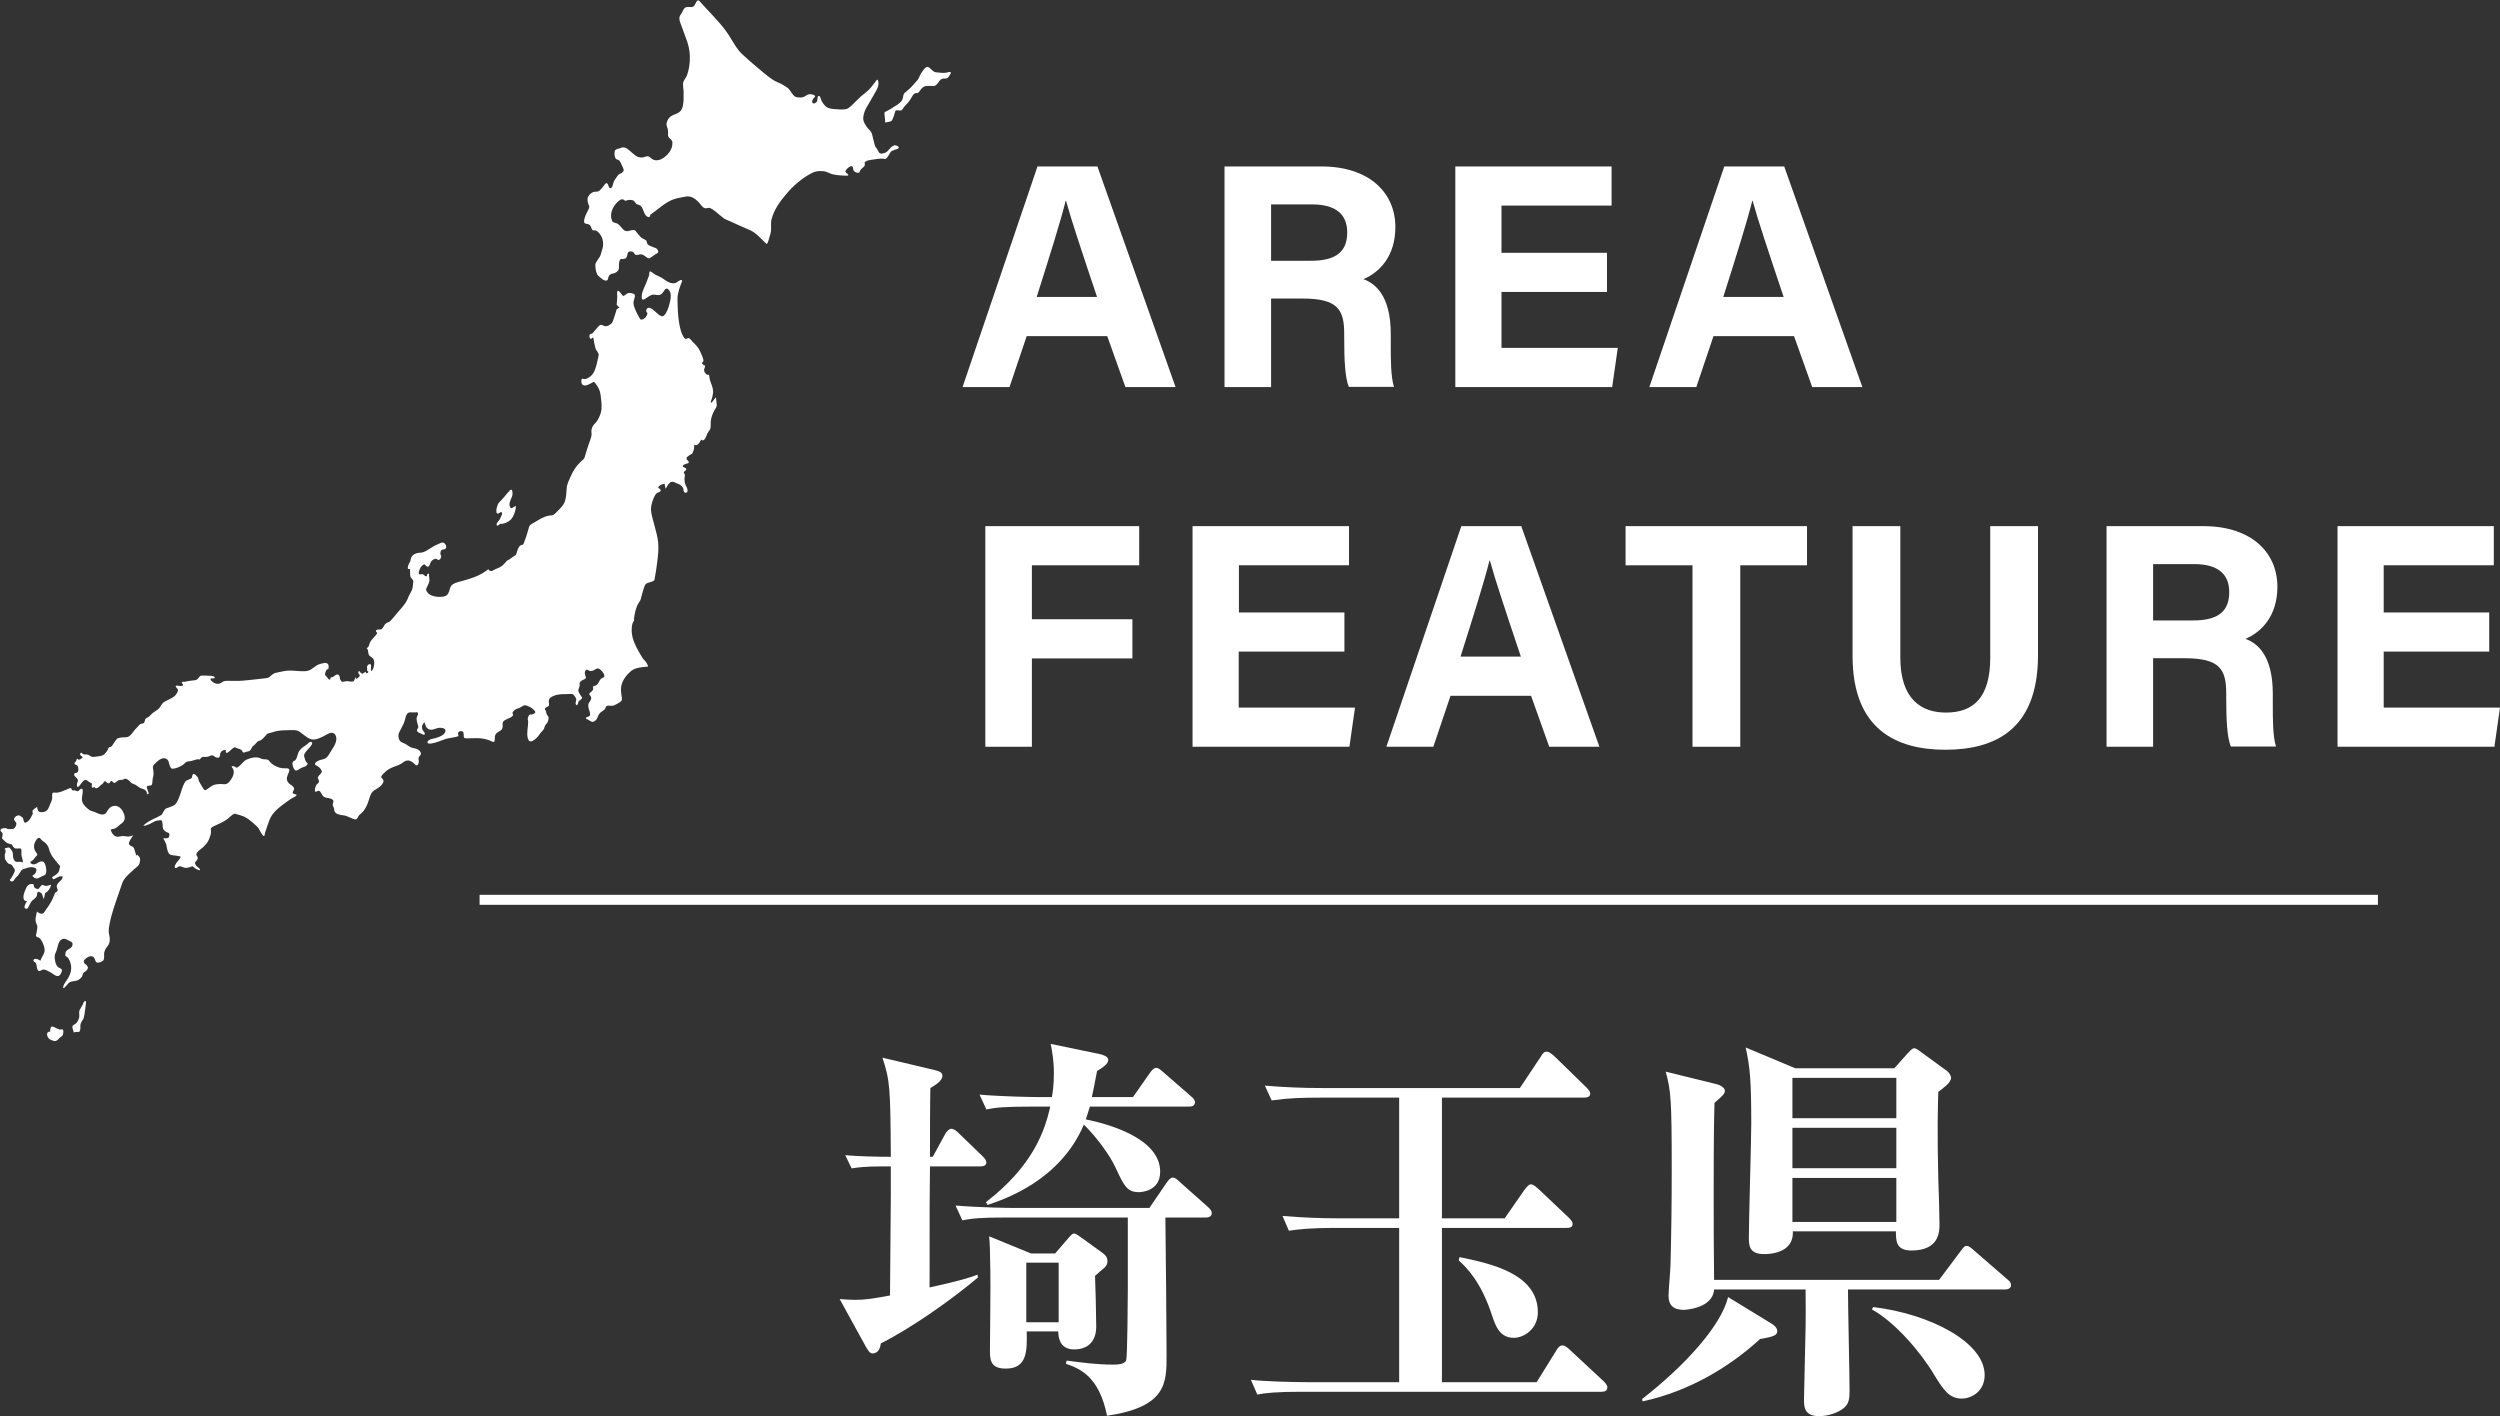
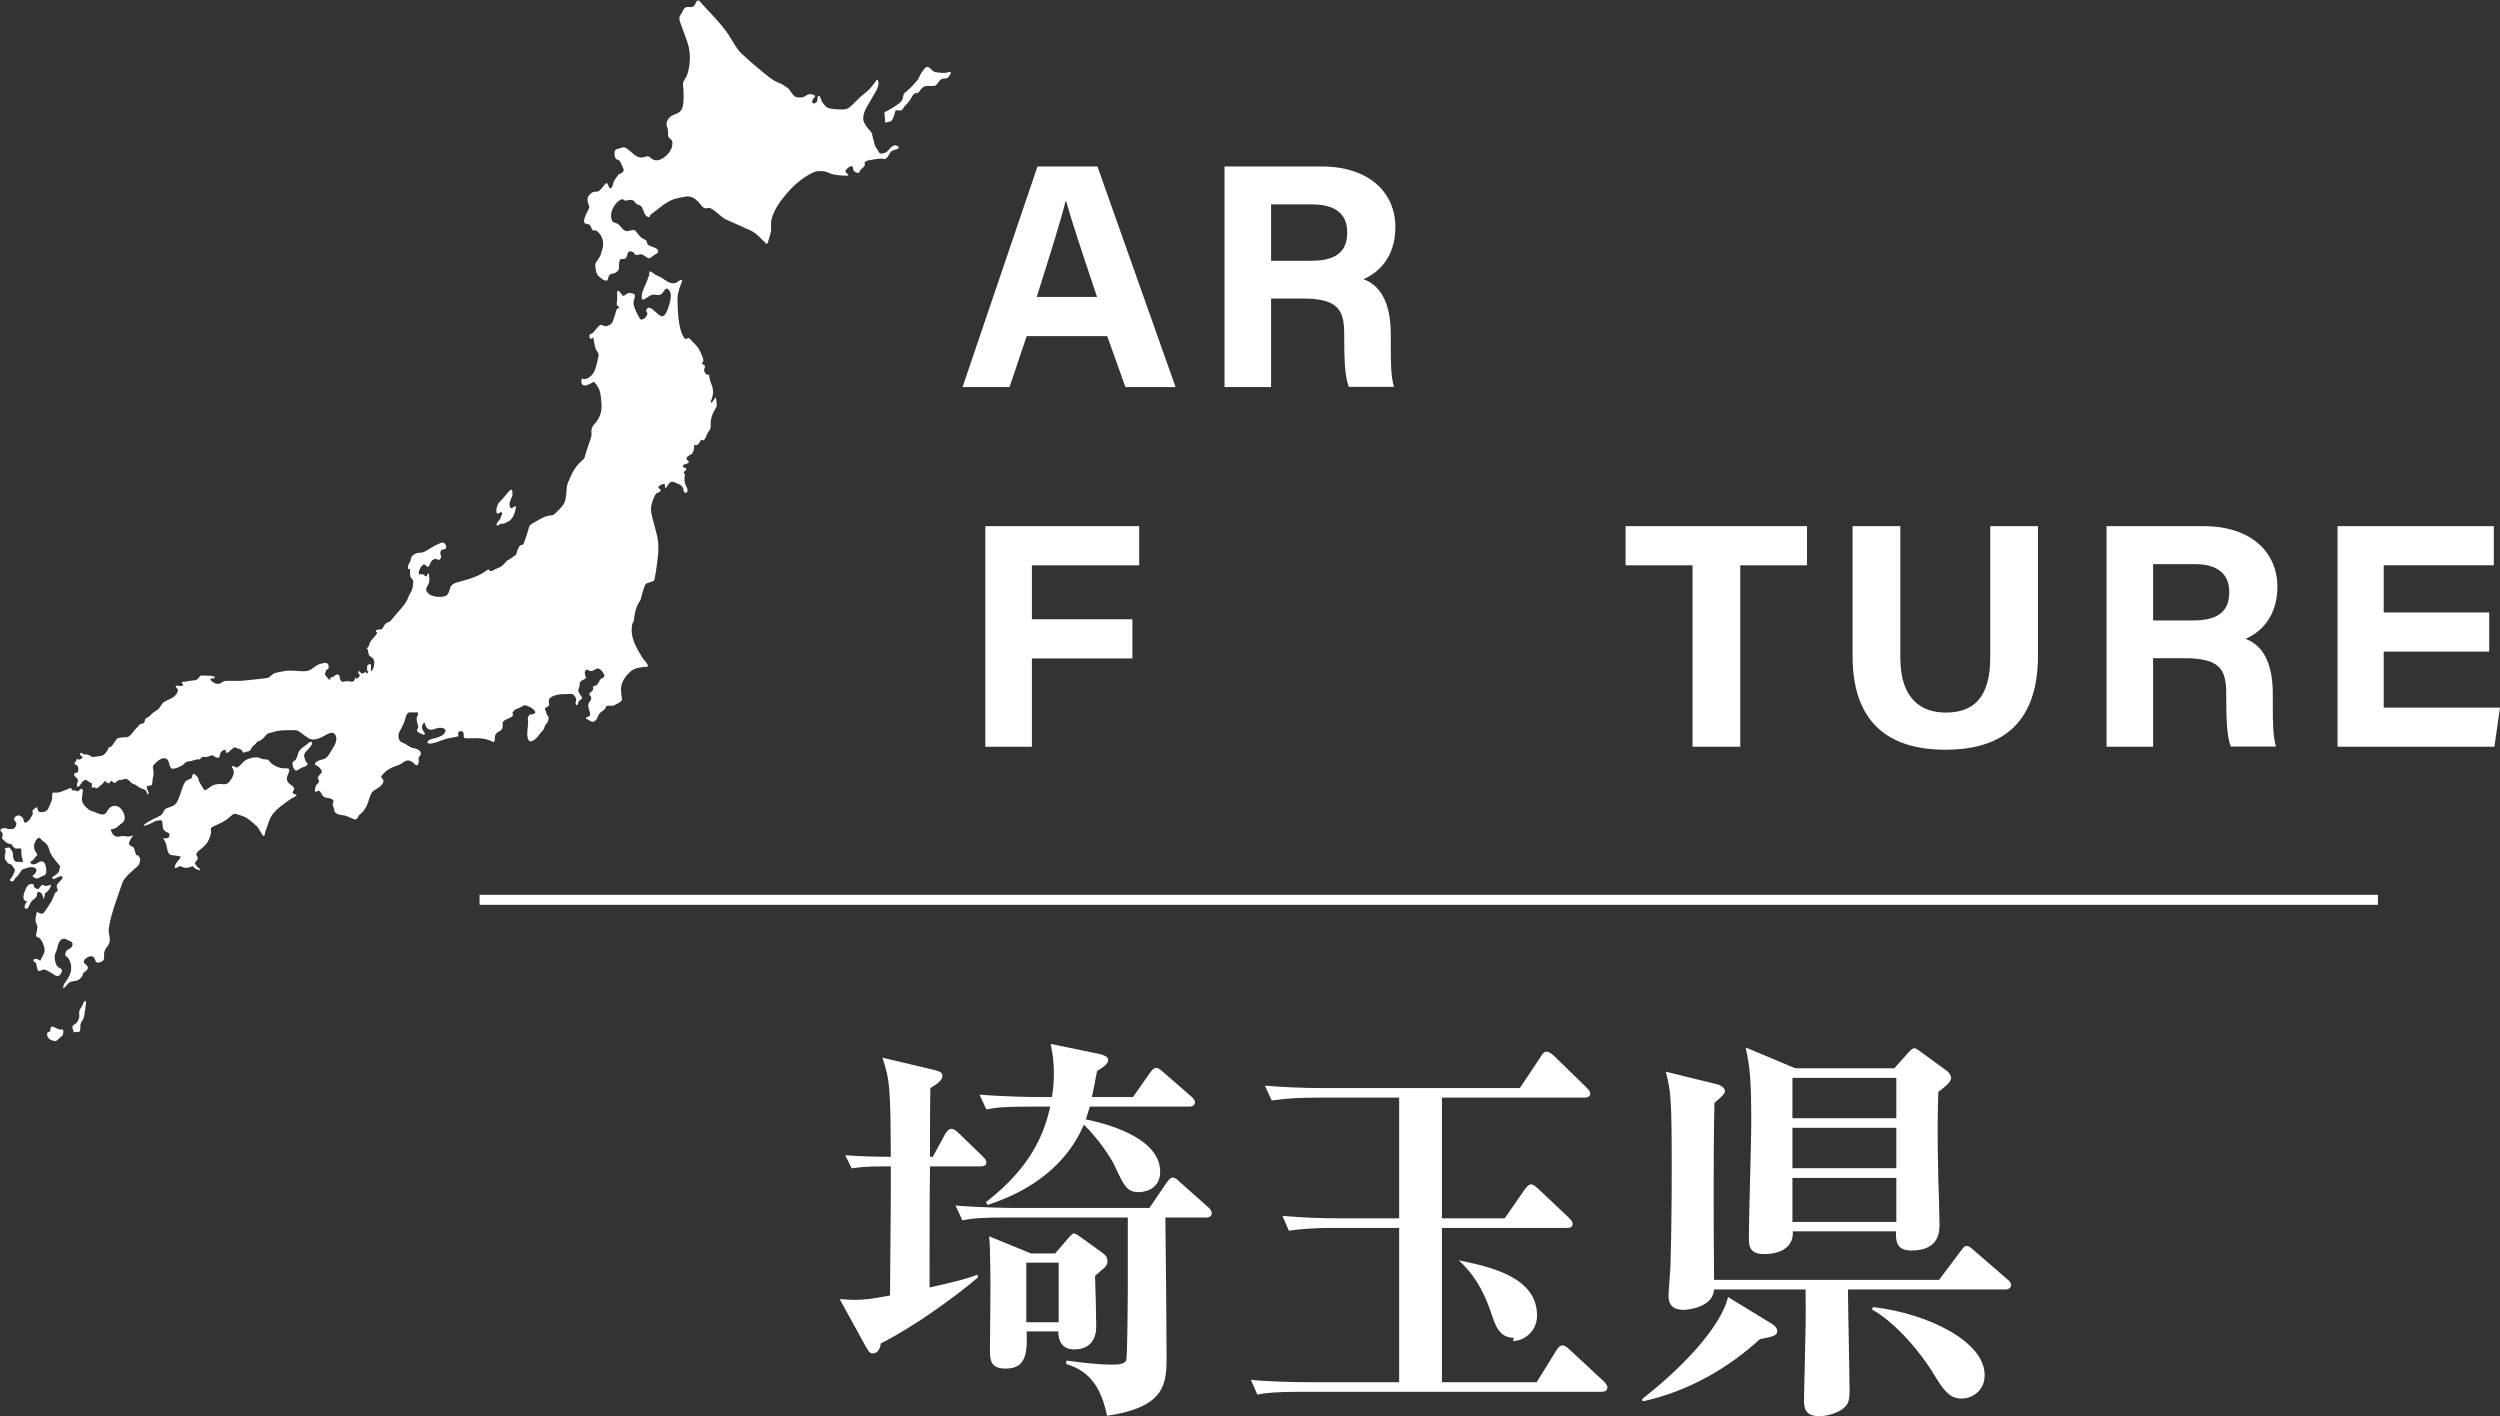
<svg xmlns="http://www.w3.org/2000/svg" id="_レイヤー_2" data-name="レイヤー_2" viewBox="0 0 125.11 70.87">
  <rect x="0" y="0" width="125.11" height="70.87" fill="#333333" stroke="none" />
  <defs>
    <style>
      .cls-1 {
        fill: #fff;
      }
    </style>
  </defs>
  <g id="_レイヤー_1-2" data-name="レイヤー_1">
    <g>
      <g>
        <g>
          <path class="cls-1" d="M51.38,16.82l-.86,2.55h-2.35l3.75-11.04h3l3.91,11.04h-2.51l-.91-2.55h-4.03ZM54.9,14.86c-.78-2.33-1.28-3.82-1.55-4.81h-.02c-.27,1.09-.82,2.82-1.45,4.81h3.02Z" />
          <path class="cls-1" d="M63.61,14.95v4.42h-2.33v-11.04h4.85c2.41,0,3.7,1.33,3.7,3.03,0,1.48-.81,2.28-1.6,2.61.55.2,1.37.77,1.37,2.75v.54c0,.74,0,1.59.16,2.1h-2.26c-.19-.48-.23-1.31-.23-2.48v-.16c0-1.21-.3-1.78-2.08-1.78h-1.57ZM63.61,13.05h2c1.31,0,1.81-.5,1.81-1.42s-.59-1.4-1.75-1.4h-2.06v2.82Z" />
-           <path class="cls-1" d="M80.42,14.61h-5.28v2.8h5.82l-.28,1.96h-7.85v-11.04h7.82v1.96h-5.51v2.36h5.28v1.96Z" />
-           <path class="cls-1" d="M85.75,16.82l-.86,2.55h-2.35l3.75-11.04h3l3.91,11.04h-2.51l-.91-2.55h-4.03ZM89.26,14.86c-.78-2.33-1.28-3.82-1.55-4.81h-.02c-.27,1.09-.82,2.82-1.45,4.81h3.02Z" />
          <path class="cls-1" d="M49.31,26.33h7.7v1.96h-5.37v2.7h5.03v1.96h-5.03v4.42h-2.33v-11.04Z" />
-           <path class="cls-1" d="M67.27,32.61h-5.28v2.8h5.82l-.28,1.96h-7.85v-11.04h7.83v1.96h-5.51v2.36h5.28v1.96Z" />
-           <path class="cls-1" d="M72.59,34.82l-.86,2.55h-2.35l3.75-11.04h3l3.91,11.04h-2.51l-.91-2.55h-4.03ZM76.11,32.86c-.78-2.33-1.28-3.82-1.55-4.81h-.02c-.27,1.09-.82,2.82-1.45,4.81h3.02Z" />
          <path class="cls-1" d="M84.7,28.29h-3.35v-1.96h9.08v1.96h-3.34v9.08h-2.39v-9.08Z" />
          <path class="cls-1" d="M95.1,26.33v6.58c0,2.12,1.09,2.75,2.28,2.75,1.37,0,2.22-.74,2.22-2.75v-6.58h2.39v6.46c0,3.77-2.21,4.73-4.64,4.73s-4.64-1-4.64-4.69v-6.5h2.39Z" />
          <path class="cls-1" d="M107.75,32.95v4.42h-2.33v-11.04h4.85c2.41,0,3.7,1.33,3.7,3.03,0,1.48-.81,2.28-1.6,2.61.55.2,1.37.77,1.37,2.75v.54c0,.74,0,1.59.16,2.1h-2.26c-.19-.48-.23-1.31-.23-2.48v-.16c0-1.21-.3-1.78-2.08-1.78h-1.57ZM107.75,31.05h2c1.31,0,1.81-.5,1.81-1.42s-.59-1.4-1.75-1.4h-2.06v2.82Z" />
          <path class="cls-1" d="M124.57,32.61h-5.28v2.8h5.82l-.28,1.96h-7.85v-11.04h7.82v1.96h-5.51v2.36h5.28v1.96Z" />
        </g>
        <path class="cls-1" d="M35.76,19.96s-.17.26-.19.18c-.01-.05.04-.14.05-.18.03-.09.05-.19.06-.28.03-.17-.05-.39-.11-.54-.05-.12-.07-.26-.09-.39-.06.03-.12,0-.16-.05-.09-.09-.11-.19-.05-.31.05-.1-.03-.11-.09-.15-.1-.07-.03-.09.01-.15.04-.06-.03-.2-.05-.27-.05-.13-.11-.26-.18-.38-.08-.13-.2-.23-.3-.34-.05-.05-.16-.21-.23-.18-.08.03-.11.08-.18,0-.02-.02-.03-.05-.05-.07-.05-.09-.09-.18-.12-.28-.13-.43-.16-.9-.17-1.35,0-.17-.02-.35.02-.51.03-.16.08-.32.14-.47.01-.04.1-.19.05-.22-.08-.05-.23.12-.31.14-.25.08-.47-.11-.68-.25-.1-.06-.2-.1-.31-.15-.09-.05-.19-.15-.28-.18-.06-.02-.04.16-.06.21-.04.09-.07.18-.1.27-.08.22-.22.45-.26.69,0,.05-.03.22.04.24.07.02.16-.06.22-.1.07-.04.15-.1.23-.13.13-.05.27.03.4,0,.11-.03.17-.13.24-.23.07-.12.16-.11.24,0,.15.19.05.55-.01.76-.04.15-.2.61-.39.53-.21-.09-.35-.33-.56-.41-.09-.03-.19.02-.19.15,0,.05.04.06.05.1.02.04,0,.09-.02.12-.05.1-.13.18-.23.21-.1.03-.12-.06-.17-.14-.1-.17-.18-.34-.24-.53-.03-.1-.04-.18-.01-.28.02-.09.11-.29,0-.33-.09-.04-.2-.07-.29-.04-.08.02-.16.13-.24.14-.06,0-.24-.39-.3-.21-.02.07,0,.16,0,.24,0,.1-.01.2-.02.3,0,.04-.02.09,0,.12.04.05.09.09.13.14-.05.03-.13.04-.15.11-.03.12-.07.24-.11.36-.03.09-.07.24-.13.31-.11.1-.27.19-.4.12-.06-.03-.14-.07-.2-.02-.04.03-.08.08-.12.12-.08.09-.15.18-.23.27-.04.05-.16.02-.16.11,0,.05,0,.12.03.16.03.05.13-.04.16-.06.03.18.06.37.11.55.03.11.12.17.15.27.02.05,0,.12-.01.17-.04.21-.09.43-.16.62-.08.23-.24.39-.43.46-.04.02-.08.03-.13.02-.03,0-.06-.03-.08-.02-.06.02-.05.16-.04.21.07.22.31.11.44.04.06-.03.12-.06.17-.09.02-.01.07.06.09.08.14.17.23.35.26.59.03.23.06.48.04.72-.02.2-.13.43-.23.58-.06.09-.14.14-.2.24-.05.09-.09.22-.07.33.03.16-.06.36-.11.5-.06.19-.13.37-.18.56-.03.1-.05.23-.13.29-.05.05-.11.09-.16.15-.2.19-.34.42-.46.69-.08.18-.19.39-.2.6-.02.21-.02.42-.08.62-.07.23-.26.4-.41.55-.06.06-.13.14-.21.17-.07.02-.15.01-.22.03-.26.05-.5.22-.73.35-.08.04-.17.09-.22.17-.03.07-.04.16-.07.24-.06.2-.12.4-.2.59-.02.06-.04.1-.1.11-.12.01-.17.13-.22.25-.03.07-.04.18-.08.24-.03.04-.1.07-.14.1-.09.06-.18.14-.28.18-.04.02-.08.08-.11.11-.05.06-.11.12-.17.17-.13.1-.29.13-.42.21-.05.03-.1.06-.16.04-.02,0-.13-.06-.09-.1-.43.37-.95.5-1.46.64-.11.03-.22.06-.33.13-.1.06-.13.16-.16.28-.04.12-.08.24-.18.29-.09.05-.21.06-.31.06-.15,0-.29-.02-.43-.08-.08-.03-.15-.09-.21-.17-.07-.09-.05-.15,0-.25.04-.08.09-.17.11-.26.02-.08,0-.2-.01-.29,0-.02,0-.08,0-.1-.02-.02-.08-.02-.09.02-.01.04,0,.11-.06.1-.05-.01-.09-.06-.14-.09-.06-.05-.14.02-.2-.02-.08-.05.05-.3.08-.35.04-.06.16-.19.22-.11.05.07.15.14.2.04.05-.09.07-.21.15-.27.05-.04.11-.07.17-.08.06,0,.09.06.15.06.08,0,.17-.16.11-.24-.04-.05-.02-.19.02-.24.05-.07.17-.01.23-.1.06-.09-.02-.23-.09-.27-.1-.06-.22.03-.32.07-.11.05-.22.1-.32.17-.18.11-.36.25-.57.25-.17,0-.44.1-.46.35,0,.09-.07.15-.1.23-.03.07-.09.28.03.23.06-.02.04.1.04.15,0,.08,0,.22.04.28.05.07.14.12.12.23-.02.1-.01.21-.04.31-.03.13-.1.22-.16.34-.03.07-.06.14-.09.21-.12.26-.32.46-.49.66-.09.11-.18.21-.27.32-.05.05-.11.14-.18.16-.11.03-.18.09-.24.2-.05.09-.08.16-.17.17-.05,0-.18,0-.22.04-.03.03.02.1.04.11.04.02-.02.1-.04.12-.07.09-.15.16-.22.25-.04.05-.07.1-.1.16-.02.05-.02.11-.05.16-.02.04-.06.07-.09.09-.03.01,0,.02.01.03.07.06.04.22.09.31.05.1.17.11.23.22.06.1.04.24.02.35,0,.05-.09.27-.14.23-.02-.01,0-.2,0-.25,0-.12-.1-.1-.16-.04-.03.03-.05.08-.04.12.01.05,0,.1,0,.15,0,.03.07.04.06.08,0,.03-.1.1-.11.05-.03-.12-.05-.03-.12,0-.1.07-.14,0-.2-.08-.03-.04-.07,0-.07.04-.01.07.05.09.07.14.02.08-.07.12-.11.16-.08.07-.07.02-.1-.06-.02.06-.05.18-.1.21-.1.06-.25-.02-.36,0-.06,0-.12.03-.18.03-.06,0-.07-.04-.11-.09-.03-.05-.04-.06-.03-.12,0-.07-.06-.16-.12-.16-.09,0-.18.11-.26.14-.03,0-.08,0-.09.03,0,.03,0,.1-.04.09-.06,0-.09-.07-.13-.12-.03-.04-.08-.07-.1-.12-.03-.06.08-.31.12-.28.07.04.06-.17.05-.21-.07-.13-.17-.12-.27-.09-.08.02-.16.03-.25.07-.13.07-.24.17-.37.25-.2.11-.42.08-.63.07-.2-.01-.41-.04-.61-.01-.12.02-.24.04-.37.07-.1.02-.22.04-.3.11-.08.05-.14.14-.23.17-.06.02-.14.02-.2.03-.38.04-.76.09-1.14.12-.21.01-.42,0-.64,0-.08,0-.17,0-.24.03-.06.02-.11.07-.17.1-.1.04-.22.02-.31-.03-.03-.02-.2-.12-.17-.19.03-.07.16,0,.2-.05.03-.05-.04-.08-.07-.09-.11-.03-.22-.02-.33-.03-.09,0-.18-.01-.26,0-.05,0-.08.03-.11.07-.05.08-.11.14-.2.16-.13.02-.25.02-.38.05-.05.01-.1.02-.15.03-.04,0-.11-.02-.14.03-.03.05.08.07.06.13-.03.09-.25.03-.31.03-.13,0-.01.12.03.16.08.08-.04.25-.09.31-.11.14-.31.2-.45.28-.05.03-.12.06-.17.1-.07.07-.12.17-.18.25-.08.1-.16.15-.26.21-.1.06-.18.15-.26.23-.06.06-.2.08-.21.17-.02.14-.06.19-.18.2-.08,0-.14.1-.2.16-.09.09-.17.18-.24.28-.07.09-.15.19-.25.22-.11.03-.23.01-.34.03-.07.01-.17.02-.22.09-.07.08-.12.18-.18.26-.02.03-.04.07-.07.09-.03.03-.08.03-.12.05-.04.02-.04.07-.06.11-.03.06-.07.11-.11.16-.07.1-.15.14-.25.16-.12.02-.24.04-.36.05-.11.01-.17-.07-.27-.11-.08-.03-.17,0-.25-.03-.03-.02-.05-.06-.08-.07-.04,0-.07.03-.07.08,0,.09.21.12.08.2-.08.05-.14.11-.22.02-.02-.02-.05.09-.06.11-.02.05-.07.06-.08.11,0,.06.05.08.09.09.05.02.08.05.09.12.02.13.03.25-.1.28-.04,0-.07,0-.09.04-.02.05,0,.11.04.14.1.09.19.16.11.31-.04.07-.03.28.07.19.08-.07.14-.19.22-.27.1-.09.17-.07.27.02.05.04.1.06.16.09.03.02,0,.1,0,.13,0,.04,0,.1.05.09.02,0,.08-.04.09-.03.07.1.14.05.21,0,.06-.05.12-.12.18-.16.08-.04.09-.2.18-.11.08.08.15.13.22.01.08-.13.11.03.2.05.06.01.16-.12.23-.14.1-.02.19,0,.28-.06.07-.04.19.05.25.1.04.04.07.08.11.11.05.03.11.05.16.07.09.04.17.12.26.17.07.03.15.05.22.08.06.03.15.14.12.21-.01.04.12.04.08-.08-.02-.06-.1-.21-.08-.28.02-.04.18-.05.22-.06.08-.03.05-.28.08-.37.05-.13.04-.26.02-.4-.02-.13-.04-.19.05-.28.15-.15.39-.39.6-.28.11.06.12.14.15.26.02.08.07.24.16.24.16,0,.35-.09.49-.17.07-.04.12-.11.19-.16.09-.06.18-.03.27-.06.07-.02.14-.04.21-.06.04-.01.12-.05.16-.01.02.02.13-.08.14-.1.06-.05.07-.04.14-.03.09,0,.17,0,.25-.04.04-.02.09-.04.14-.04.06,0,.08.03.13.07.06.04.23.1.25-.03.02-.14.04-.23.17-.29.07-.03.14-.06.13.05,0,.16.15.03.2-.02.06-.05.23-.23.3-.17.06.05.16.05.23.09.04.02.07.04.09.08.03.05.04.09.09.08.04,0,.08-.03.12-.04.05-.01.1-.01.15-.04.1-.05.1-.18.19-.25.08-.06.14-.12.2-.2.03-.04.13-.06.17-.08.12-.07.21-.19.31-.3.06-.06.12-.06.2-.08.11-.03.22-.07.33-.09.2-.04.41-.03.6-.04.16,0,.35-.03.5.07.18.12.35.29.55.37.21.08.45-.03.65-.13.17-.08.43-.3.59-.09.16.21-.01.54-.13.71-.13.19-.23.47-.45.52-.11.03-.22.05-.33.12-.05.03-.15.12-.06.18.1.05.19.1.26.21.07.1.06.16-.03.24-.04.04-.09.09-.11.14-.03.07,0,.1.03.15.07.14-.08.18-.12.26-.04.07-.07.17-.07.26,0,.12.09.06.14.03.11-.04.17.1.22.19.07.12.14.14.26.16.09.01.2.03.28.1.08.07-.04.19,0,.29.02.05.05.09.06.15,0,.05.01.1.03.14.06.12.19.15.29.17.09.02.19.02.28.05.09.03.18.08.27.11.06.03.16.08.23.06.08-.02.11-.18.18-.23.2-.15.35-.38.43-.64.07-.21.12-.47.3-.58.14-.08.41-.23.46-.43.02-.1-.06-.15-.1-.21-.05-.07.11-.2.15-.24.17-.18.35-.25.56-.33.09-.03.18-.06.26-.11.09-.04.15-.12.24-.15.19-.08.36.06.5.2.09.08.17-.08.16-.17,0-.06-.02-.12-.01-.18.01-.06.06-.09.09-.14.08-.11-.04-.24-.12-.28-.1-.06-.22-.06-.33-.1-.1-.04-.19-.11-.28-.17-.08-.05-.2-.07-.27-.14-.07-.06-.1-.19-.1-.28,0-.12.05-.19.1-.29.1-.18.19-.35.24-.55.02-.1.05-.21.12-.28.06-.07.18-.05.26-.05.05,0,.09,0,.14,0,.02,0,.07-.02.09,0,.09.07-.03.21-.04.28,0,.12.03.25.07.37.01.05.03.09,0,.14-.01.03-.05.05-.05.09-.02.1.14.16.2.18.03.01.21.13.19,0-.01-.07-.07-.11-.1-.17-.03-.05-.04-.11-.04-.17,0-.06.03-.1.06-.15.03-.05.06-.12.08-.03.03.1.06.2.13.26.19.17.43-.03.62-.03.12,0,.37.03.26.24-.08.15-.28.21-.42.26-.13.05-.26.04-.38.12-.03.02-.1.08-.07.13.04.06.13.04.18.04.26-.04.5-.16.76-.24.1-.03.21-.04.32-.06.1-.02.2-.04.29-.07-.02-.05-.03-.11-.02-.16.02-.1.15-.11.22-.07.08.04.05.18.06.26.01.08.08.07.13.08.19,0,.37-.01.56-.01.2,0,.4.04.6.11.06.02.16.09.22.08.05,0,.05-.24.05-.28.04-.26.32-.21.38-.43.02-.08-.01-.21.02-.28.04-.09.16-.13.24-.17.09-.04.2-.08.26-.16.04-.06-.06-.09,0-.18.06-.1.17-.16.26-.18.1-.03.18-.1.27-.14.08-.04.17,0,.25.04.09.03.17.08.24.15.05.05.16.14.06.2-.05.03-.1.05-.16.06-.04,0-.07-.02-.1.02-.04.05-.1.17-.07.24.03.08,0,.23,0,.31-.02.22-.08.54.05.73.07.09.19.02.26-.03.12-.08.21-.19.3-.32.06-.1.17-.15.21-.28.02-.05.02-.1.05-.14.03-.05.07-.07.1-.12.04-.08.08-.2.06-.29,0-.04-.04-.05-.06-.09-.03-.04-.05-.1-.06-.16,0-.01,0-.05-.01-.06-.02-.02-.05-.05-.05-.09.01-.11.21-.09.21-.21,0-.09-.03-.17,0-.26.04-.11.15-.15.24-.19.24-.1.5-.08.75-.09.06,0,.15-.02.21.02.06.04.15.17.16.25.01.09-.07.18-.01.26.06.1.11-.09.12-.13.02-.09.1-.08.15-.15.06-.07.03-.08-.02-.15-.05-.07-.1-.15-.13-.23-.04-.1.08-.23.06-.34-.02-.14.08-.2.18-.24.06-.03.16-.06.13-.14-.03-.07-.06-.17-.05-.25.01-.08.1-.15.16-.1.08.06.14.06.24.03.09-.03.16-.11.26-.11s.41.32.29.44c-.04.03-.09.04-.13.07-.04.03-.07.07-.09.12-.05.08-.09.19-.18.22-.04.02-.09.03-.13.05-.04.03,0,.05,0,.09,0,.14-.11.17-.18.25-.06.07.05.12.07.19.04.14-.07.21-.12.32-.05.13.01.28.05.41.04.14.05.21-.08.26-.02,0-.11.03-.11.07,0,.03.09.06.1.07.08.04.18.13.27.11.1-.03.18-.12.22-.23.05-.13.09-.2.19-.27.06-.04.11-.07.16-.12.04-.04.04-.06.05-.1.03-.12.2-.08.28-.08.11.01.21-.05.3-.1.07-.04.2-.1.23-.19.02-.07-.01-.18-.02-.25-.02-.14-.03-.28-.01-.43.05-.29.26-.57.46-.74.19-.17.41-.2.65-.23.07,0,.15-.02.22-.02.06,0-.08-.21-.09-.23-.05-.07-.12-.12-.17-.2-.06-.09-.12-.19-.17-.28-.21-.38-.42-.78-.37-1.26.01-.12.04-.24.11-.33,0-.16.03-.33.07-.48.03-.12.07-.24.13-.35.04-.08.12-.17.14-.25.04-.16.08-.32.13-.47.03-.08.05-.19.1-.26.06-.08.17-.09.25-.12.06-.02.17-.04.2-.11.02-.04.02-.12.03-.16.03-.14.05-.28.07-.42.07-.5.15-1.01.06-1.51-.05-.26-.13-.51-.19-.76-.06-.22-.13-.45-.14-.68,0-.23.09-.49.19-.68.04-.07.08-.13.16-.16.05-.02.18-.06.12-.16-.02-.03-.12-.06-.1-.1.03-.1.17-.15.25-.17.06-.02.06-.03.07.04.01.07.03.13.04.2.07-.11.18-.33.3-.35.09-.01.19.04.27.08.09.04.17.06.24.14.03.04.07.08.08.13.01.05,0,.09.03.14.05.11.19.06.18-.06,0-.12-.1-.24-.13-.36-.03-.13-.03-.27,0-.4,0-.05-.05-.09-.06-.14,0-.06.19-.11.11-.2-.03-.04-.16-.05-.16-.11-.01-.08.2-.13.24-.14.08-.03.09-.07.02-.13-.07-.07-.11-.13-.02-.21.07-.06.14-.1.22-.14.03-.02.06-.13.08-.17.04-.09.03-.19.03-.29.16.11.28-.11.35-.25.16.14.25-.15.3-.28.04-.09.09-.14.14-.22.06-.11.03-.28.04-.41.02-.21.11-.43.21-.6.06-.09.1-.14.09-.27-.01-.11-.03-.23-.04-.34M24.44,28.45s0,0,0,0c0,0,0,0,0,0ZM24.97,25.68c.06-.03.14-.11.16.02,0,.04-.02.08-.04.11-.03.07-.05.14-.09.2-.04.06-.15.15-.15.24,0,.11.11.03.14,0,.05-.05.09-.03.16-.04.1-.01.2-.06.29-.11.18-.1.3-.34.35-.56.01-.06.07-.27-.03-.2-.03.02-.17.12-.2.09-.15-.2,0-.4.07-.6.03-.08.02-.2,0-.28-.03-.09-.11-.02-.15.03-.16.17-.3.37-.47.53-.09.08-.13.21-.16.34-.02.1-.03.31.11.24M44.76,7.28c-.11.02-.19.11-.27.2-.08.09-.12.15-.24.18-.08.02-.18.06-.25-.02-.06-.07-.09-.19-.16-.25-.04-.04-.06-.14-.08-.19-.03-.11-.05-.21-.08-.32-.02-.08-.03-.16-.07-.24-.05-.1-.11-.14-.17-.21-.11-.13-.26-.35-.24-.54.02-.25.12-.45.24-.64.11-.19.22-.39.34-.59.1-.17.25-.43.15-.65-.04-.07-.1.05-.12.08-.07.09-.13.17-.2.26-.13.16-.27.27-.42.39-.15.11-.28.26-.42.39-.12.12-.27.29-.43.33-.18.04-.39.01-.57,0-.17-.02-.34-.02-.47-.16-.08-.08-.15-.18-.2-.29-.02-.05-.06-.26-.15-.2-.05.03-.03.18-.06.25-.03.08-.17.17-.23.08-.05-.06.02-.18.06-.23.02-.02.07-.05.07-.09,0-.05-.07-.07-.1-.08-.1-.04-.21-.04-.31.02-.1.06-.17.11-.28.12-.09,0-.21,0-.3-.04-.07-.04-.14-.13-.19-.2-.07-.09-.12-.2-.22-.26-.13-.08-.26-.18-.4-.23-.12-.05-.25-.11-.36-.19-.24-.16-.46-.36-.68-.54-.28-.23-.55-.47-.82-.72-.23-.22-.38-.49-.55-.77-.18-.3-.37-.55-.59-.8-.22-.25-.44-.49-.67-.73-.07-.07-.14-.15-.21-.23-.04-.04-.11-.15-.17-.15-.09,0-.14.2-.2.27-.1.1-.22.05-.34.06-.2.01-.21.21-.32.36-.05.07-.08.11-.08.21,0,.11.04.21.08.31.1.29.22.58.32.88.1.3.14.61.12.93-.01.25-.06.5-.14.73-.06.16-.19.25-.2.43,0,.12.02.24.03.36,0,.13,0,.27,0,.4-.01.22-.03.51-.2.64-.19.15-.44.13-.58.38-.05.08-.09.2-.07.3.01.06.05.12.06.18.02.09.02.19.01.28-.01.11.07.17.14.23.06.06.09.12.08.21,0,.28-.19.52-.38.67-.18.15-.43.24-.63.11-.08-.05-.15-.15-.25-.14-.06,0-.12.04-.18.05-.07.01-.13.02-.2,0-.14-.01-.25-.12-.36-.21-.16-.13-.36-.37-.57-.26-.08.04-.27.04-.31.15-.03.1-.02.3.04.38.05.07.12.05.18.1.06.06.1.18.14.26.02.06.1.18.08.25-.03.09-.14.14-.21.17-.08.03-.14.17-.2.24-.07.08-.09.15-.12.26-.02.08-.05.2-.13.21-.07.01-.1-.12-.12-.18-.03-.07-.08-.11-.14-.04-.09.11-.17.23-.28.33-.11.1-.2.04-.32.08-.11.04-.24.16-.28.29-.02.11,0,.23.04.33.01.03.04.07.04.11,0,.07-.04.14-.07.2-.07.13-.13.26-.17.4-.03.13-.05.23.09.26.11.02.17.02.23.14.03.06.05.18.12.19.04,0,.08,0,.12,0,.1.04.19.15.25.24.12.18.15.43.1.64-.01.05-.03.09-.04.13-.03.1-.05.21-.1.3-.06.1-.13.19-.19.29-.05.08-.04.17-.03.26.01.1.03.21.07.3.04.1.08.12.15.18.09.07.17.16.28.17.12.02.12-.07.15-.18.04-.12.12-.15.22-.17.09-.02.19-.06.26-.15.08-.1.03-.23.05-.35.01-.09.03-.23.11-.23.09,0,.2.02.26-.08.05-.07.04-.2.09-.26.06-.06.19-.05.25,0,.07.06.07.14.17.14.08,0,.17-.05.25-.03.09.02.17.09.24.14.06.04.12.08.18.04.09-.05.17-.12.26-.18.05-.04.16-.05.15-.15-.02-.12-.1-.16-.19-.19-.1-.04-.2-.07-.3-.13-.1-.06-.05-.18-.13-.24-.08-.06-.18-.08-.25-.15-.09-.1-.18-.2-.26-.31-.1-.14-.36.05-.49,0-.2-.06-.28-.33-.47-.39-.07-.02-.18-.03-.22-.12-.03-.07-.04-.15-.05-.22-.01-.29.14-.54.32-.72.11-.1.23-.2.35-.09.03.03.05.03.09.02.08-.04.18-.04.27-.03.1.01.13.05.19.14.06.1.17.08.25.14.15.11.15.39.3.52.05.04.14.1.18,0,.02-.04,0-.06.04-.08.4-.28.75-.64,1.21-.78.12-.03.24-.06.36-.08.13-.03.25-.06.39-.03.19.04.34.17.48.33.1.12.19.28.35.25.08-.02.12-.03.2,0,.08.04.15.09.23.15.15.12.29.25.44.36.09.06.2.09.3.14.34.15.67.31,1.01.45.31.14.54.42.8.67.05.05.08-.05.1-.1.05-.16.11-.34.14-.51.03-.2-.02-.4.03-.6.12-.48.43-.91.73-1.26.35-.42.78-.79,1.23-1.03.15-.08.28-.13.45-.13.12,0,.24,0,.36.05.1.03.19.09.29.11.2.05.41.06.61.07.03,0,.2.02.17-.05-.03-.06-.16-.1-.14-.18.02-.09.3-.34.36-.21.03.06.02.14.06.2.05.07.2.13.27.08.03-.02.02-.05.03-.07.03-.05.06-.09.1-.13.05-.05.11-.07.14-.14.02-.05,0-.11,0-.15.01-.04.06-.07.09-.08.09-.04.19-.06.29-.07.18-.03.36-.06.54-.05.05,0,.1.04.14,0,.08-.05.14-.16.19-.25.04-.06.06-.11.12-.14.08-.04.17-.06.25-.09.23-.09-.04-.21-.16-.19M47.32,3.64c-.12.02-.24,0-.36-.01-.09-.01-.2-.01-.27-.08-.08-.06-.14-.15-.23-.19-.09-.04-.17.04-.23.12-.07.08-.13.18-.18.27-.04.08-.07.17-.12.24-.07.09-.16.17-.23.26-.07.09-.15.16-.23.23-.06.06-.12.11-.19.16-.08.06-.08.22-.11.31-.06.17-.21.25-.34.34-.15.1-.3.19-.45.27-.02.01-.08.03-.1.05-.04.06,0,.19,0,.26,0,.07.03.18.01.26.09-.02.29-.02.35-.11.08-.14.12-.31.17-.47.01-.04.09-.03.12-.03.08,0,.15.04.22-.03.04-.05.07-.11.11-.16.05-.07.12-.12.17-.18.07-.08.12-.16.18-.26.07-.12.12-.23.25-.23.13,0,.14-.09.22-.18.08-.11.17-.17.29-.18.12,0,.25,0,.37,0,.11,0,.19-.14.25-.22.07-.1.13-.14.24-.15.1,0,.17.01.24-.08.02-.03.14-.19.11-.23-.04-.05-.23.02-.27.03M6.82,42.82c-.03-.1-.06-.2-.09-.3-.02-.06-.03-.1-.07-.13-.06-.04-.14-.06-.19-.12-.08-.09.15-.4.2-.47-.07.03-.14.05-.21.06-.14.02-.26-.05-.41-.01-.14.03-.24.05-.36-.06-.08-.07-.12-.17-.15-.28.08-.02.17-.03.25-.07.08-.04.15-.12.22-.18.09-.06.19-.12.22-.25.04-.13-.02-.27-.07-.38-.12-.23-.31-.36-.54-.28-.09.03-.17.11-.23.2-.04.06-.09.17-.16.19-.18.07-.35-.05-.51-.11-.09-.03-.19-.05-.27-.11-.09-.07-.18-.15-.25-.24-.07-.1-.11-.19-.1-.33,0-.12.07-.33.03-.44-.04-.1-.16.02-.19.06-.08.07-.13-.01-.21-.02-.04,0-.11.03-.14-.03-.01-.03-.01-.08-.05-.08-.07,0-.16.05-.22.08-.09.03-.17.06-.26.1-.09.03-.17.05-.26.05-.04,0-.14-.03-.17.02-.04.08-.01.2-.02.28-.02.13-.09.23-.13.35-.04.11-.07.17-.15.25-.09.07-.21.08-.31.07-.12-.01-.15-.14-.16-.26-.07.05-.17.1-.22.17-.04.06.01.14,0,.18-.06.1-.11.24-.19.32-.05.05-.12.12-.19.12-.07,0-.09-.15-.1-.21,0-.04-.18-.16-.22-.16-.09.02-.17.04-.22.14-.04.07-.02.08.02.14.02.03.09.1.08.14,0,.1-.06.2-.13.25-.05.02-.12.02-.17.02-.04,0-.08,0-.12,0-.05-.01-.08-.05-.13-.05-.06,0-.29.01-.24.14.02.05.07.06.09.11.02.05.01.11,0,.16-.01.07-.04.09,0,.13.06.05.12.11.17.16.07.07.21.09.3.12.01,0,.03.04.03.05.03.05.06.1.11.13.08.06.2,0,.29.02.08.02.05.18.05.25,0,.12.03.21.06.32,0,.03.02.08.01.11,0,.03-.08,0-.1-.01-.07-.01-.13.01-.2,0-.11,0-.15-.11-.18-.21-.02-.09,0-.19-.03-.27-.03-.08-.09-.15-.14-.21-.03-.04-.05-.03-.1-.02-.04,0-.14.02-.16.06,0,.02.03.04.04.05.02.04,0,.1,0,.15-.02.06-.04.08-.03.14,0,.05,0,.15.02.19.04.06.08.11.12.17.05.07.17.05.22.12.04.04.05.1.09.13.04.03.05.08.05.13,0,.06-.03.1-.05.15-.04.08-.08.17-.14.25-.01.02-.05.05-.06.07,0,.05.07.07.09.08.1.02.14-.1.2-.18.03-.04.06-.05.09-.08.04-.04.07-.09.1-.14.06-.09.11-.2.21-.22.14-.04.28-.11.43-.09.09.01.23.03.21.17-.02.12-.08.18-.17.23-.08.04.09.14.12.15.09.03.15,0,.23-.05.08-.04.16-.07.24-.11.1-.06.08-.27.06-.38-.02-.1-.05-.23-.13-.28-.1-.06-.21,0-.3.06-.1.06-.2.1-.3.03-.13-.09.02-.12.07-.17.08-.07.13-.18.21-.24.06-.04-.07-.19-.09-.22-.06-.12-.08-.26-.03-.39.03-.09.14-.3.24-.27.04.01.06.05.09.08.04.05.08.08.13.11.11.07.22.2.26.35.07.32.29.55.48.78,0,.01.08.08.08.1-.02.07-.03.15-.05.22-.03.13-.18.22-.28.28-.07.04-.1.06-.03.13.04.04.07,0,.12-.02.09-.04.2-.12.31-.11.1,0,.03.13,0,.17-.08.1-.21.17-.24.31-.02.1.09.19.03.27-.03.04-.11.05-.12.1-.07.19-.15.37-.26.54-.06.1-.12.19-.19.28-.04.06-.1.18-.17.2-.09.03-.2-.04-.28-.1-.03.11-.05.23-.07.34-.02.12.03.25.08.35.02.05,0,.12,0,.18-.01.11-.04.21-.06.32-.02.09.13.09.17.13.08.07.15.19.19.3.06.14.1.29.05.44-.05.14-.14.26-.19.4-.08-.05-.18-.12-.28-.09-.04,0-.08.05-.06.1.02.06.09.05.12.11.05.12.03.27.11.37.06.07.15-.02.21-.04.08-.03.18.01.25.05.12.05.23.12.34.2.08.06.2.1.28.02.04-.04.12-.17.11-.24,0-.09-.14-.12-.19-.16-.07-.06-.12-.16-.14-.26-.02-.09-.04-.19-.03-.29,0-.1.04-.15.07-.23.09-.22.09-.55.32-.63.1-.03.16,0,.25.05.07.05.24.07.25.19.02.24-.24.24-.33.39-.02.04-.05.18-.02.22.02.03.06.03.08.05.03.02.06.06.08.1.14.23.16.52.06.77-.04.1-.09.2-.15.28-.06.09-.13.17-.17.28-.02.06-.04.18.04.11.07-.06.13-.14.19-.21.12-.14.32-.1.47-.16.09-.04.17-.11.23-.2.02-.04.05-.18.09-.2.06-.04.13-.07.17-.15.08-.12-.03-.21-.11-.27-.22-.17.16-.39.29-.39.08,0,.15.04.19.13.03.07.04.16.1.18.09.04.25-.02.32-.09.08-.08.04-.26.05-.37.02-.12.07-.23.15-.32.1-.12.15-.25.13-.42,0-.12-.05-.23-.05-.35,0-.12.01-.24.04-.36.1-.53.29-1.04.46-1.54.06-.16.11-.33.17-.49.06-.2.2-.34.34-.48.09-.08.17-.16.26-.24.09-.08.23-.16.27-.29.02-.07.05-.21.02-.28-.03-.06-.09-.11-.14-.16M1.84,44.87c0-.08.02-.16.04-.23,0-.02.1,0,.11.01.14.04.14.22.2.35.01-.05.03-.1.04-.16.01-.04.02-.13.04-.16.12-.04.25-.23.28-.37.02-.07-.09,0-.11,0-.05.01-.13.04-.18.02-.05-.02-.1-.03-.15-.05-.02,0-.09.1-.11.11-.01.02-.07.1-.09.1-.05,0-.1-.02-.14-.04-.08-.04-.06-.08-.08-.16-.02-.07-.11-.05-.15-.05-.2.03-.26.26-.33.45-.06.16-.07.43.14.4-.04.08-.1.17-.12.26-.03.13.12.17.17.08.07-.12.12-.26.21-.36.05-.05.2-.13.2-.21M3.08,51.52c-.08.02-.17-.02-.25-.06-.07-.03-.18-.11-.25-.08-.07.04-.07.18-.07.26-.05-.03-.11,0-.14.05-.04.08,0,.18.05.25.05.07.11.1.18.12.06.02.14.06.2.03.07-.02.13-.09.18-.15.04-.04.11-.07.15-.12.04-.06.08-.34-.04-.31M4.17,50.21c-.03.06-.06.13-.1.19-.03.06-.09.13-.1.2-.02.07,0,.15,0,.22,0,.09-.02.16-.06.24-.03.07-.07.13-.13.17-.04.04-.11.06-.14.1-.06.09.05.25.05.34.05-.02.11-.03.16-.03.08,0,.13.03.16-.09.03-.1,0-.2.02-.3.03-.1.09-.17.14-.26.04-.09.05-.21.07-.31.02-.15.04-.29.06-.44,0-.03.02-.17-.04-.15-.04.02-.07.07-.1.11M14.72,39.73c-.12-.02-.07-.11-.02-.19.07-.1-.06-.21-.12-.25-.09-.05-.19-.13-.22-.26-.03-.15.07-.29.11-.43.04-.14-.07-.16-.16-.15-.12,0-.22,0-.34-.04-.16-.05-.34-.14-.46-.28-.03-.03-.05-.08-.09-.1-.04-.02-.09-.03-.13-.03-.06,0-.12,0-.17-.02-.06-.01-.11-.05-.17-.06-.19-.05-.42.01-.6.09-.15.06-.26.24-.39.34-.04.03-.11.09-.16.05-.04-.04-.1-.06-.15-.06-.04,0-.08.02-.04.06.18.21.05.48-.08.65-.06.09-.13.17-.23.19-.12.02-.24-.02-.37,0-.13.01-.25.03-.36.11-.07.05-.13.09-.2.14-.07.05-.12.09-.18,0-.06-.09-.12-.2-.18-.3-.03-.05-.06-.1-.07-.15-.02-.06-.01-.1-.05-.15-.04-.05-.14-.17-.21-.16-.05,0-.07.14-.08.19,0,.03-.13.08-.15.09-.06.03-.14.05-.18.11-.07.11-.13.25-.17.38-.05.15-.09.3-.15.44-.08.17-.13.31-.28.38-.08.04-.17.07-.25.1-.06.02-.12.03-.17.09-.05.07-.09.14-.13.22-.02.05-.09.08-.13.1-.12.08-.26.12-.38.19-.11.06-.23.12-.33.2-.02.01-.16.13-.07.11.08-.02.17-.05.25-.08.09-.04.18-.09.27-.14.08-.04.18-.05.26-.06.04,0,.09-.02.11.03.03.06.03.14.04.21,0,.06,0,.14.03.2.04.07.1.11.16.15.04.02.12.03.14.08.02.05,0,.16-.03.19-.07.06-.19.04-.27.04.05.1.12.21.15.31.04.19.06.49.25.53.06.01.48.05.47.09-.02.1-.16.22-.21.3-.03.05-.11.16-.08.23.03.09.16-.03.2-.05.07-.03.18.03.24.05.09.03.16.03.25,0,.06-.02.13-.03.19-.06.02,0,.14.12.17.13.02.01.23.12.21.04-.03-.09-.14-.12-.19-.2-.03-.05-.09-.12-.05-.17.08-.1.19-.19.08-.32-.12-.15.24-.36.31-.43.11-.11.23-.22.29-.38.06-.15.14-.32.1-.49-.03-.14.18-.19.25-.23.09-.05.19-.08.28-.13.14-.07.27-.15.39-.26.06-.06.13-.11.2-.16.08-.06.17,0,.26.02.18.05.35.11.51.23.14.11.28.22.41.35.14.13.19.34.32.47.08.08.08-.11.1-.17.06-.17.12-.35.18-.52.06-.17.13-.31.24-.44.11-.13.24-.25.37-.35.17-.13.34-.26.51-.37.08-.05.18-.08.25-.15.06-.05-.01-.07-.05-.07M15.58,37.13c-.07-.03-.15.06-.21.11-.08.08-.18.12-.27.2-.06.06-.14.14-.17.23-.03.08-.05.17-.08.25-.03.07-.07.14-.13.16-.08.02-.09.11-.08.19.01.1.1.32.2.29.07-.02.14-.07.2-.11.08-.05.17-.06.25-.1.03-.02.15-.11.09-.16-.07-.06-.09-.1-.12-.2-.01-.05-.05-.14-.04-.19,0-.08.07-.16.11-.21.05-.06.4-.39.26-.45" />
      </g>
      <g>
        <path class="cls-1" d="M49.06,58.37h-2.52c-.02,1.38-.02,1.86-.02,6.06,1.62-.36,1.96-.48,2.4-.64l.02.14c-1.32,1.12-3.38,2.56-4.86,3.3-.02.18-.1.5-.42.5-.06,0-.14,0-.32-.32l-1.32-2.4c.3.02.5.04.78.04.5,0,.88-.06,1.74-.22,0-.78.04-4.28.04-5v-1.46h-.38c-.96,0-1.32.06-1.58.1l-.32-.66c.66.06,1.6.08,2.28.08-.02-3.44-.04-3.82-.42-4.96l2.62.62c.3.08.38.14.38.3,0,.26-.44.5-.6.6-.02.54-.02,2.96-.02,3.44h.14l.62-1.14c.06-.1.18-.26.3-.26.14,0,.26.1.38.22l1.18,1.14c.16.16.2.24.2.32,0,.18-.18.2-.3.2ZM60.34,60.93h-2.02c.02,1.28.06,5.88.06,6.9,0,1.38,0,2.58-2.98,3.02-.4-2.02-1.42-2.38-2.06-2.6l.04-.16c.78.1,1.52.2,2.3.2.2,0,.6,0,.68-.22.06-.18.08-3.14.08-3.54v-3.6h-6.12c-1.22,0-1.66.04-2.16.14l-.34-.74c1.22.1,2.64.12,2.86.12h6.84l.86-1.26c.1-.14.2-.26.3-.26.12,0,.22.08.36.22l1.42,1.26c.1.1.18.18.18.3,0,.18-.16.22-.3.22ZM59.5,55.38h-4.96c-.1.34-.14.44-.2.64,1.48.3,3.72,1.06,3.72,2.62,0,.98-.96,1.02-1.06,1.02-.6,0-.74-.3-1.18-1.24-.24-.54-.92-1.5-1.58-2.14-1.18,2.78-3.92,3.72-4.82,4.02l-.08-.14c2.36-1.82,2.94-3.56,3.22-4.78h-1.04c-1.22,0-1.66.04-2.16.14l-.34-.74c1.22.1,2.64.12,2.86.12h.76c.04-.22.1-.6.1-1.16,0-.66-.08-1.1-.16-1.5l2.5.52c.08.02.38.1.38.28,0,.2-.24.36-.56.56-.14.72-.18.96-.26,1.3h2.06l.84-1.2c.1-.14.2-.26.32-.26s.22.1.36.22l1.38,1.2c.1.08.2.18.2.3,0,.18-.16.22-.3.22ZM55.26,63.45c-.06.06-.4.34-.46.4.02.34.06,2.12.06,2.54,0,.7-.38,1.14-1.1,1.14-.64,0-.8-.46-.8-.9h-1.58c.02.94.04,1.86-1.04,1.86-.66,0-.8-.3-.8-.84,0-.66.04-3.48.02-4.06-.02-1.16-.02-1.28-.06-1.72l2.1.86h1.2l.64-.74c.12-.14.22-.26.3-.26.1,0,.2.08.34.18l1.08.78c.22.16.26.28.26.42,0,.06,0,.2-.16.34ZM52.98,63.19h-1.62v2.98h1.62v-2.98Z" />
-         <path class="cls-1" d="M80.14,69.65h-15.06c-1.18,0-1.78.06-2.16.14l-.32-.74c.62.08,2.08.12,2.84.12h4.58v-7.72h-3.36c-.92,0-1.66.06-2.16.14l-.32-.74c.94.08,1.88.12,2.84.12h3v-6.04h-3.94c-.9,0-1.6.02-2.44.14l-.34-.74c.96.08,1.9.12,2.86.12h9.9l1.04-1.56c.08-.14.16-.26.3-.26s.28.14.38.22l1.6,1.56c.14.14.2.22.2.32,0,.14-.12.2-.3.2h-7.12v6.04h3.14l1-1.44c.14-.18.22-.26.32-.26.12,0,.26.14.36.22l1.52,1.44c.14.14.2.22.2.32,0,.16-.12.2-.3.2h-6.24v7.72h4.74l.98-1.58c.1-.18.2-.26.32-.26.1,0,.24.1.36.22l1.7,1.58c.08.08.18.2.18.3,0,.2-.18.22-.3.22ZM75.76,66.95c-.72,0-.92-.62-1.08-1.08-.56-1.74-1.28-2.42-1.68-2.8l.04-.16c1.54.32,3.92.82,3.92,2.76,0,.84-.7,1.28-1.2,1.28Z" />
+         <path class="cls-1" d="M80.14,69.65h-15.06c-1.18,0-1.78.06-2.16.14l-.32-.74c.62.08,2.08.12,2.84.12h4.58v-7.72h-3.36c-.92,0-1.66.06-2.16.14l-.32-.74c.94.08,1.88.12,2.84.12h3v-6.04h-3.94c-.9,0-1.6.02-2.44.14l-.34-.74c.96.08,1.9.12,2.86.12h9.9l1.04-1.56c.08-.14.16-.26.3-.26s.28.14.38.22l1.6,1.56c.14.14.2.22.2.32,0,.14-.12.2-.3.2h-7.12v6.04h3.14l1-1.44c.14-.18.22-.26.32-.26.12,0,.26.14.36.22l1.52,1.44c.14.14.2.22.2.32,0,.16-.12.2-.3.2h-6.24v7.72h4.74l.98-1.58c.1-.18.2-.26.32-.26.1,0,.24.1.36.22l1.7,1.58c.08.08.18.2.18.3,0,.2-.18.22-.3.22ZM75.76,66.95c-.72,0-.92-.62-1.08-1.08-.56-1.74-1.28-2.42-1.68-2.8c1.54.32,3.92.82,3.92,2.76,0,.84-.7,1.28-1.2,1.28Z" />
        <path class="cls-1" d="M88.08,67.01c-1.5,1.38-3.54,2.62-5.88,3.12l-.02-.12c2.16-1.68,3.96-3.68,4.3-5.1l2.16,1.32c.14.08.3.22.3.38,0,.2-.14.28-.86.4ZM100.34,64.53h-7.86c0,.8.08,4.36.08,5.08,0,.42-.04.66-.32.88-.26.2-.74.38-1.2.38-.76,0-.76-.48-.76-.84,0-.42.06-2.36.06-2.74.04-1.32.02-2.16.02-2.76h-4.58c-.06.94-1.42,1.02-1.52,1.02-.52,0-.76-.24-.76-.7,0-.24.1-1.36.1-1.6.04-1.56.06-2.94.06-4.76,0-3.46-.04-3.9-.3-4.86l2.52.62c.2.04.44.18.44.34,0,.14-.12.26-.52.6-.02.7-.04,1.76-.04,4.32,0,1.52,0,3.02.02,4.54h11.26l1.08-1.44c.12-.16.18-.26.3-.26s.22.1.36.22l1.66,1.44c.1.08.2.16.2.3,0,.18-.18.22-.3.22ZM97,54.64c-.02.68-.06,1.98,0,4.36.02.36.06,1.94.06,2.26,0,.36,0,1.32-1.4,1.32-.78,0-.78-.48-.78-.96h-5.16c.06,1.14-1.26,1.14-1.44,1.14-.76,0-.76-.46-.76-.84,0-.88.12-4.84.12-5.66,0-2.2-.06-2.84-.28-3.84l2.48,1.04h4.96l.66-.74c.14-.14.22-.26.34-.26.1,0,.24.12.38.22l1.26.92c.08.06.2.22.2.34,0,.24-.4.52-.64.7ZM94.9,53.94h-5.2v2.02h5.2v-2.02ZM94.9,56.44h-5.2v2.02h5.2v-2.02ZM94.9,58.95h-5.2v2.2h5.2v-2.2ZM98.18,69.99c-.62,0-.9-.4-1.38-1.18-.66-1.12-1.96-2.64-3.12-3.28l.06-.12c2.84.34,5.58,1.76,5.58,3.4,0,.82-.66,1.18-1.14,1.18Z" />
      </g>
      <rect class="cls-1" x="24" y="44.78" width="95" height=".5" />
    </g>
  </g>
</svg>